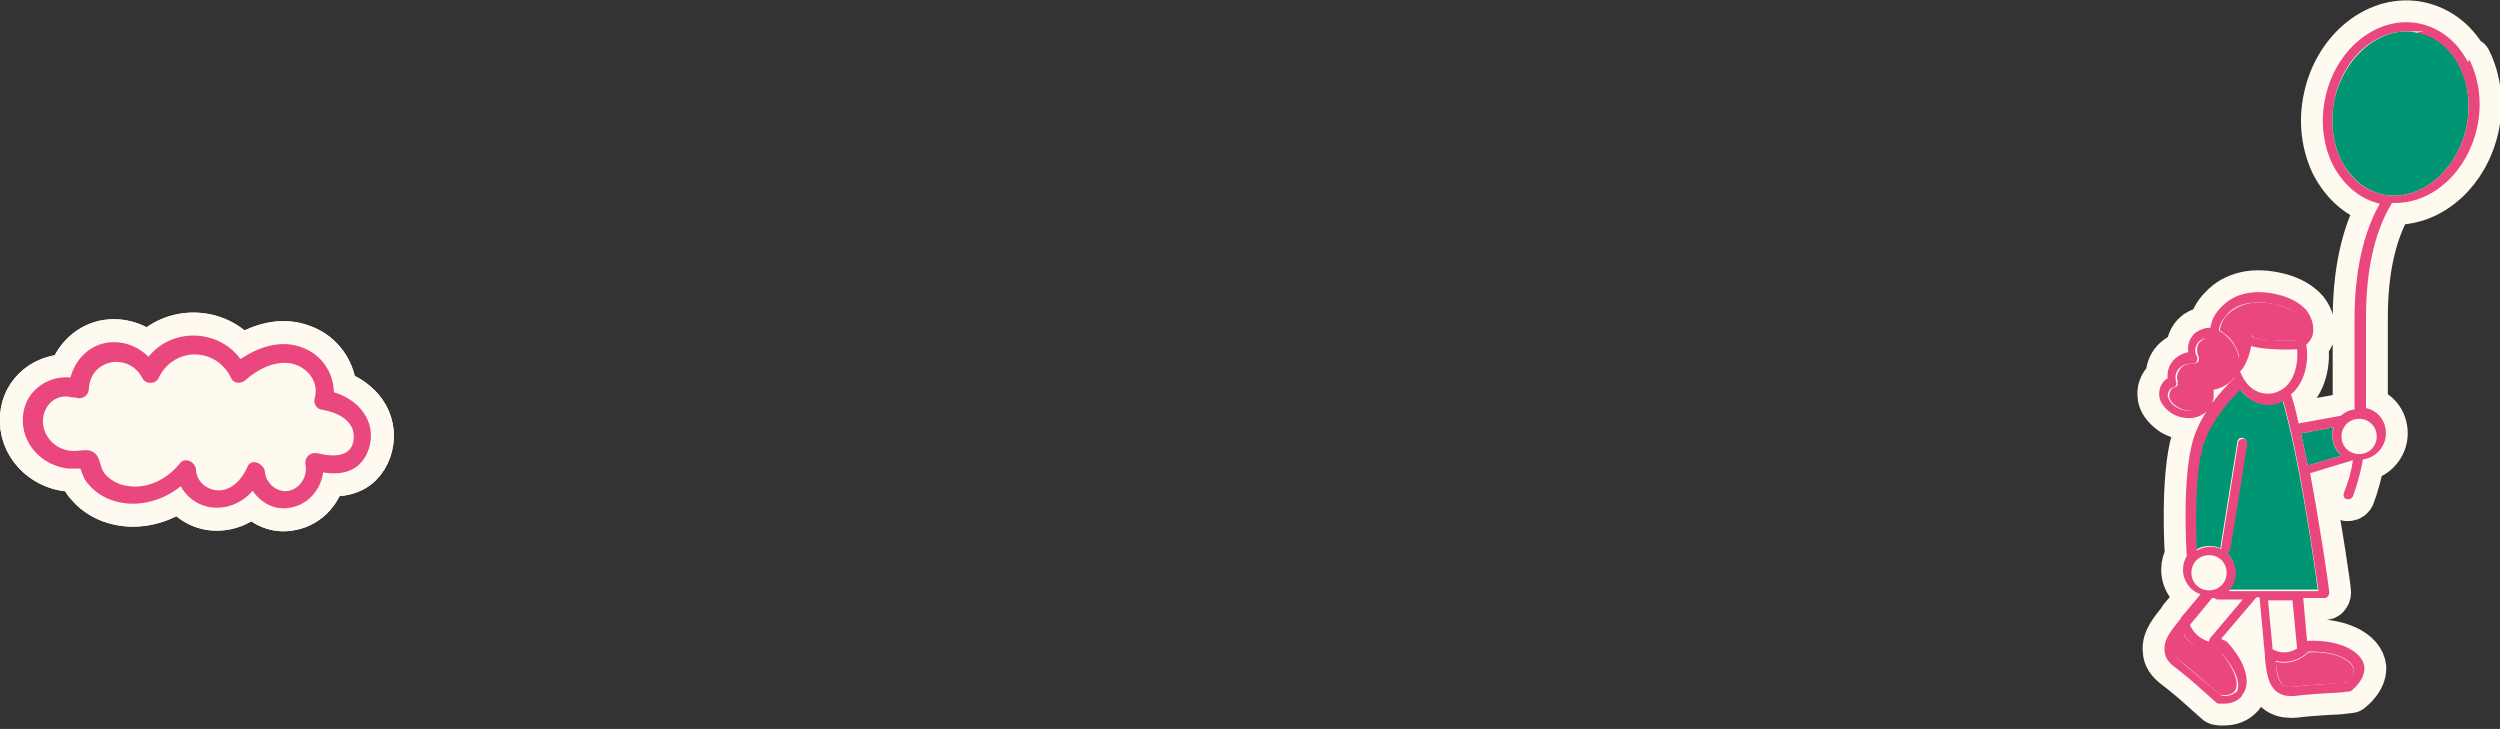
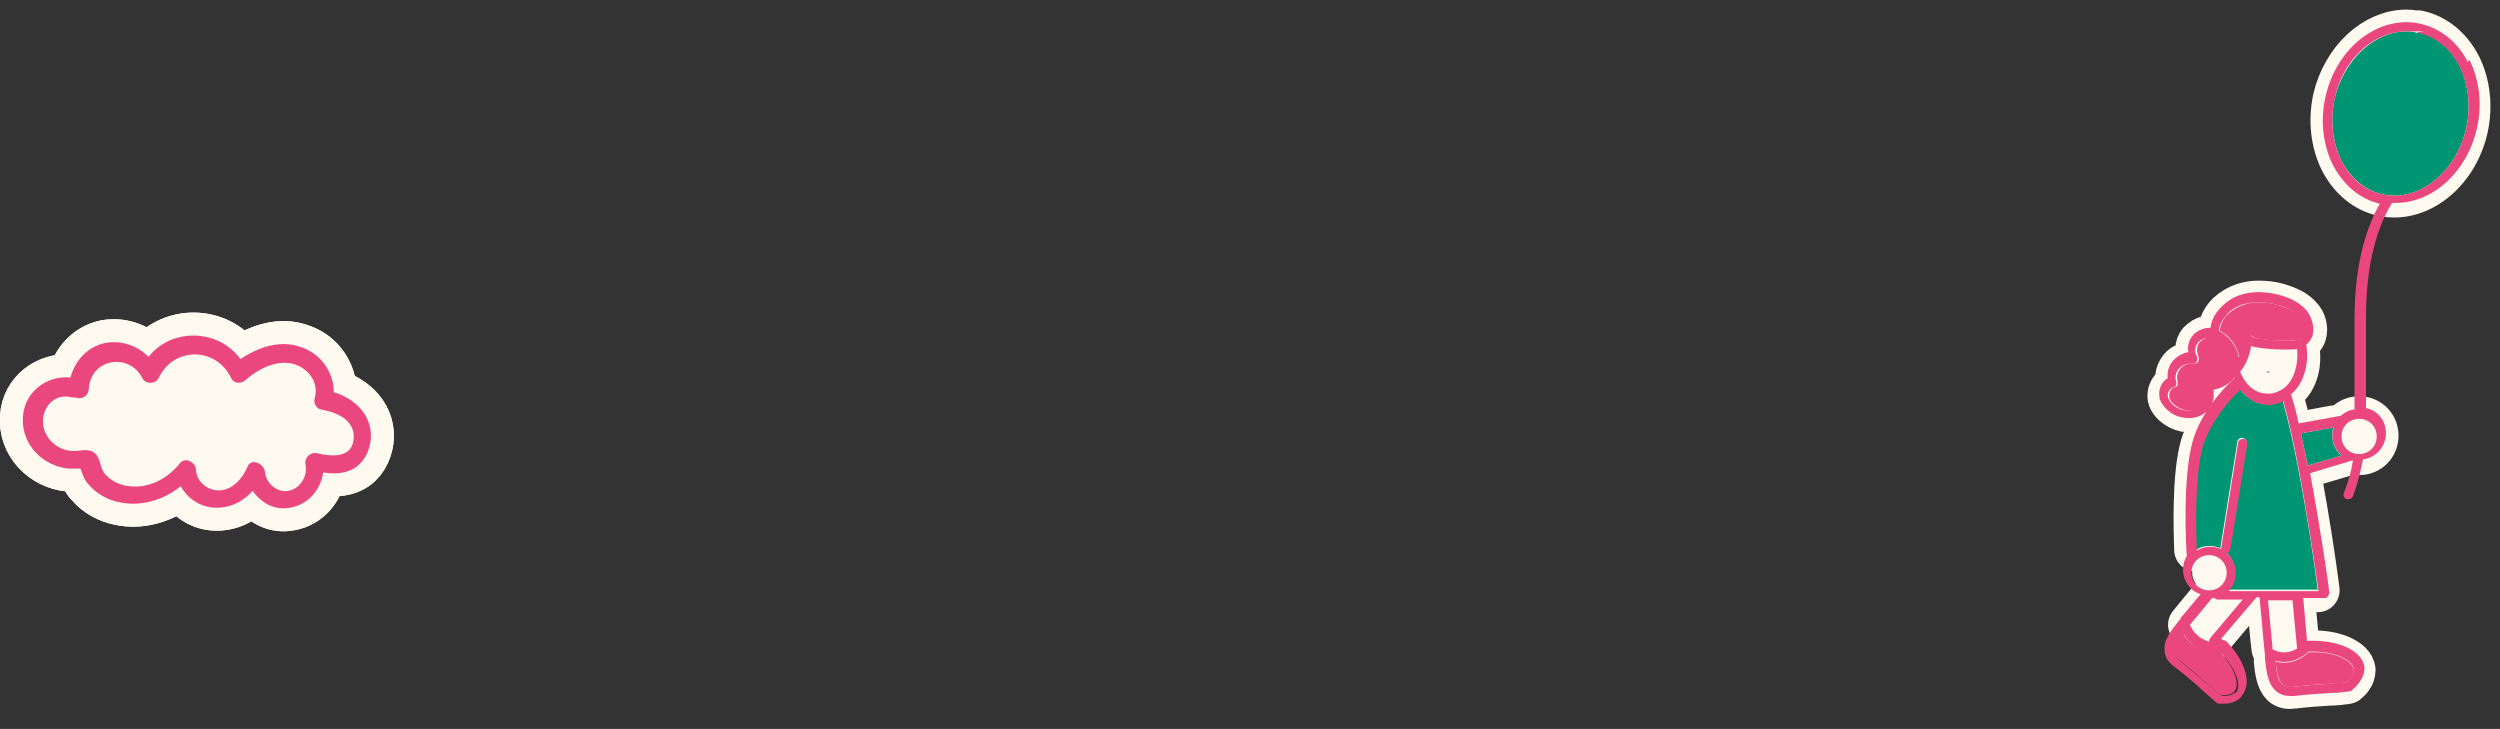
<svg xmlns="http://www.w3.org/2000/svg" id="_レイヤー_2" version="1.1" viewBox="0 0 326.5 95.2">
  <rect x="0" y="0" width="326.5" height="95.2" fill="#333333" stroke="none" />
  <defs>
    <style>
      .st0 {
        fill: #ea477e;
      }

      .st1 {
        fill: #009673;
      }

      .st2 {
        fill: #fffaf0;
      }

      .st3 {
        stroke-width: 5.7px;
      }

      .st3, .st4 {
        fill: none;
        stroke: #fffaf0;
        stroke-linecap: round;
        stroke-linejoin: round;
      }

      .st4 {
        stroke-width: 6px;
      }
    </style>
  </defs>
  <g id="TX">
    <g>
      <g>
        <path class="st3" d="M289.6,78.3c-.2,0-.3,0-.4-.2,0,0-.2,0-.3,0-1.3,1.5-2.4,2.9-2.9,3.5.3.7.8,1.3,1.4,1.7.3.2.7.4,1.1.5,0-.1,0-.3.1-.4l4.3-5.1h-3.3s0,0,0,0Z" />
-         <path class="st3" d="M286.7,84.4c-.6-.4-1.2-1-1.6-1.7-.7.8-1.2,1.7-1.2,2.4,0,.4.3.8.8,1.2,1.3,1,2.5,2.1,3.7,3.1.6.5,1.1,1,1.7,1.4.5,0,1.3,0,1.7-.5.8-.9,0-3.1-1.8-5.1-1.3,0-2.4-.2-3.4-.9h0Z" />
        <path class="st3" d="M296.3,78.3c.2,2.3.4,5,.6,6.4,1,.6,2.2.5,3.2-.1l-.6-6.3s-3.2,0-3.2,0Z" />
        <path class="st3" d="M297.2,86.3c.1,1.2.3,2.5.9,3.1.3.3.8.4,1.4.3,1.6-.2,3.2-.3,4.8-.4.7,0,1.5-.1,2.2-.2.4-.3.9-.9.9-1.6-.1-1.2-2.5-2.5-5.9-2.3-1.3,1.2-2.8,1.6-4.3,1.2Z" />
        <path class="st3" d="M304.6,56.9c0-.4,0-.8.2-1.1l-4.3.8c.3,1.4.6,2.8.9,4.2l4.4-1.3c-.7-.6-1.2-1.5-1.2-2.6Z" />
        <path class="st3" d="M310.4,56.9c0-1.3-1-2.3-2.3-2.3s-2.3,1-2.3,2.3,1,2.3,2.3,2.3,2.3-1,2.3-2.3Z" />
        <path class="st3" d="M302.7,77.1c-.4-3.3-2.4-17.2-4.6-24.8-.6.3-1.3.5-1.9.5s0,0,0,0c-1.5,0-2.8-.8-3.7-2-1.4,1.4-3.9,4.2-4.9,7.4-1.1,3.8-.9,10.9-.8,13.6.5-.3,1.1-.5,1.7-.5s1,.1,1.5.3c0,0,0-.1,0-.2l2.2-13.7c0-.3.4-.6.7-.5.3,0,.6.4.5.7l-2.2,13.7c0,.3-.2.4-.5.5.7.6,1.2,1.6,1.2,2.6s-.4,1.7-.9,2.3h11.6Z" />
        <path class="st3" d="M296.2,51.5c.7,0,1.6-.3,2.3-.8,1.3-1,1.9-3,1.6-5-.9.1-4.3.2-6-.4-.2,1.2-.7,2.5-1.4,3.3.6,1.5,1.8,2.9,3.6,3h0Z" />
        <path class="st3" d="M289.9,43.2c.2,0,.3.2.5.3,1.1.7,1.8,2,2.1,3.2.3-.8.5-1.7.5-2.4,0-.3.3-.6.6-.7.3,0,.5.2.6.4.8.5,5.1.6,5.9.4.5-.1.8-.4.9-.8.2-.7,0-1.6-.6-2.2-.6-.7-1.6-1.2-3-1.6-.7-.2-1.5-.3-2.4-.3-1.4,0-2.8.4-4,1.5-.7.7-1,1.4-1.1,2.2h0Z" />
-         <path class="st3" d="M290.9,74.8c0-1.3-1-2.3-2.3-2.3s-2.3,1-2.3,2.3,1,2.3,2.3,2.3,2.3-1,2.3-2.3Z" />
        <path class="st3" d="M291.1,48c.3-1.1-.4-2.7-1.5-3.5-.5-.4-1.3-.7-2.1,0-.6.4-.7,1.3-.4,2,.1.2.1.5,0,.7-.1.2-.4.3-.6.3,0,0-.2,0-.3,0-.5,0-1.1.2-1.4.6-.4.5-.6,1.1-.4,1.7,0,.2,0,.3,0,.5,0,.1-.2.2-.4.3-.4,0-.7.6-.7,1.1,0,.5.4,1,1,1.4.9.6,2,.7,2.8.2.4-.2.7-.7.8-1.2,0-.4,0-.8-.2-1.1-.2-.2-.2-.5,0-.7.1-.2.4-.3.6-.3,1.3.2,2.7-.7,3-1.9Z" />
        <path class="st3" d="M315.8,4.3c-.5-.1-1-.2-1.5-.2-4.2,0-8.2,3.7-9.4,8.8-.6,2.8-.3,5.7.9,8.1,1.2,2.3,3.1,3.9,5.4,4.4,4.7,1,9.6-2.9,10.9-8.7h0c.6-2.8.3-5.7-.9-8.1-1.2-2.3-3.1-3.9-5.4-4.4Z" />
-         <path class="st3" d="M322.3,8.1c-1.4-2.7-3.6-4.4-6.2-5-5.4-1.2-11,3.1-12.4,9.6-.7,3.1-.3,6.3,1,8.9,1.4,2.6,3.5,4.4,6.1,5-1.4,2.5-3.3,7.1-3.3,15.1,0,3.2,0,5.8,0,8.1,0,1.4,0,2.6,0,3.7-.7,0-1.3.4-1.8.8l-5.5,1c-.3-1.4-.6-2.6-1-3.8,1.7-1.4,2.4-4,2-6.5.4-.3.6-.7.8-1.1.3-1.1,0-2.4-.8-3.4-.8-.9-2-1.6-3.6-2-3.2-.8-5.8-.2-7.5,1.6-.9.9-1.3,1.8-1.4,2.7-.7,0-1.3.2-1.9.6-.8.6-1.2,1.7-1,2.6-.7.1-1.4.5-1.9,1-.6.6-.9,1.5-.8,2.4-.7.4-1.2,1.3-1.1,2.2,0,.9.7,1.7,1.5,2.3.7.5,1.6.7,2.4.7s1.3-.2,1.8-.5c.7-.4,1.2-1.2,1.4-2.1,0-.4,0-.7,0-1.1,1.1-.2,2.1-.8,2.7-1.6,0,0,0,0,0,.1-1.5,1.4-4.3,4.4-5.4,8.1-1.4,4.8-.9,14.2-.8,15.1-.3.5-.5,1.1-.5,1.8,0,1.5,1,2.8,2.3,3.2-1.4,1.7-2.6,3.1-2.6,3.1h0c0,.1,0,.2-.1.2h0c-1,1.3-2.2,2.6-2,4.1,0,.8.5,1.5,1.3,2.1,1.3,1,2.5,2,3.7,3.1.6.5,1.2,1.1,1.8,1.6,0,0,.2.1.3.1.2,0,.4,0,.6,0,1,0,1.8-.3,2.4-1,0,0,0,0,0-.1,0,0,0,0,0,0,1.3-1.5.5-4.4-2-7-.1-.1-.3-.2-.5-.2,0,0,0,0,0,0,0,0-.1-.1-.2-.2l4.6-5.4h.4c.3,3.4.7,7.6.7,7.6v.4c.2,1.6.3,3.3,1.5,4.3.5.4,1.1.6,1.8.6s.3,0,.5,0c1.6-.2,3.2-.3,4.8-.4.8,0,1.6-.1,2.4-.2.1,0,.2,0,.3-.1.3-.3.6-.5.8-.8.6-.7.9-1.4.9-2.2-.2-2.2-3.4-3.7-7.5-3.5l-.5-5.6h2.7c.2,0,.4,0,.5-.2.1-.1.2-.3.2-.5,0-.5-1.1-8.1-2.5-15.6l5.6-1.7c-.2,1.4-.6,2.8-1.2,4.3-.1.3,0,.7.4.8,0,0,.2,0,.2,0,.3,0,.5-.2.6-.4.6-1.6,1-3.2,1.3-4.8,1.7-.2,3-1.7,3-3.4s-1.1-3-2.6-3.3c0-1.2,0-2.4,0-3.8,0-2.3,0-4.9,0-8.1,0-8.3,2.1-12.8,3.4-14.9.2,0,.4,0,.5,0,4.8,0,9.3-4,10.6-9.8.7-3.1.3-6.3-1-8.9h0ZM307.4,87.5c0,.6-.5,1.2-.9,1.6-.7,0-1.5.1-2.2.2-1.6.1-3.2.2-4.8.4-.6,0-1.1,0-1.4-.3-.7-.6-.8-1.8-.9-3.1,1.5.4,3,0,4.3-1.2,3.4-.1,5.8,1.1,5.9,2.3ZM296.8,84.8c-.1-1.4-.4-4.1-.6-6.4h3.2s.6,6.3.6,6.3c-1,.6-2.1.7-3.2.1ZM291.9,90.4c-.4.5-1.2.5-1.7.5-.6-.5-1.1-.9-1.7-1.4-1.2-1-2.5-2.1-3.7-3.1-.5-.4-.8-.8-.8-1.2,0-.7.5-1.6,1.2-2.4.4.7,1,1.3,1.6,1.7,1,.6,2.1.9,3.4.9,1.8,2,2.6,4.1,1.8,5.1h0ZM288.6,83.4c0,.1-.1.2-.1.4-.4-.1-.7-.3-1.1-.5-.6-.4-1.1-1-1.4-1.7.5-.6,1.7-2,2.9-3.5,0,0,.2,0,.3,0,.1.1.3.2.4.2h3.3s-4.3,5.1-4.3,5.1h0ZM288.5,77.1c-1.3,0-2.3-1-2.3-2.3s1-2.3,2.3-2.3,2.3,1,2.3,2.3-1,2.3-2.3,2.3ZM291.1,77.1c.6-.6.9-1.4.9-2.3s-.5-2-1.2-2.6c.2,0,.4-.2.5-.5l2.2-13.7c0-.3-.2-.7-.5-.7-.3,0-.7.2-.7.5l-2.2,13.7c0,0,0,.1,0,.2-.5-.2-1-.3-1.5-.3s-1.2.2-1.7.5c-.1-2.7-.3-9.8.8-13.6,1-3.2,3.4-6,4.9-7.4.9,1.2,2.2,2,3.7,2,0,0,0,0,0,0,.6,0,1.3-.2,1.9-.5,2.2,7.6,4.1,21.5,4.6,24.8h-11.6ZM288.1,50c-.3,0-.5,0-.6.3-.1.2-.1.5,0,.7.2.3.3.7.2,1.1,0,.5-.4,1-.8,1.2-.8.5-1.9.4-2.8-.2-.6-.4-.9-.9-1-1.4,0-.5.3-1,.7-1.1.2,0,.3-.1.4-.3,0-.1.1-.3,0-.5-.2-.6,0-1.3.4-1.7.4-.4.9-.6,1.4-.6s.2,0,.3,0c.2,0,.5,0,.6-.3.1-.2.1-.5,0-.7-.4-.6-.2-1.5.4-2,.8-.6,1.6-.3,2.1,0,1.1.8,1.9,2.5,1.5,3.5-.4,1.2-1.8,2.1-3,1.9ZM297.3,39.8c1.4.3,2.4.9,3,1.6.6.7.8,1.6.6,2.2-.1.4-.4.7-.9.8-.8.2-5.1,0-5.9-.4,0-.3-.3-.5-.6-.4-.3,0-.6.3-.6.7,0,.7-.2,1.7-.5,2.4-.2-1.2-1-2.4-2.1-3.2-.2-.1-.3-.2-.5-.3,0-.7.4-1.4,1.1-2.2,1.1-1.2,2.6-1.5,4-1.5s1.6.1,2.4.3h0ZM292.6,48.5c.7-.8,1.2-2.1,1.4-3.3,1.7.5,5.1.5,6,.4.2,2-.4,4-1.6,5-.6.5-1.6.9-2.3.8-1.8,0-3-1.4-3.6-3h0ZM300.5,56.6l4.3-.8c-.1.4-.2.7-.2,1.1,0,1,.5,1.9,1.2,2.6l-4.4,1.3c-.3-1.4-.6-2.8-.9-4.2ZM308.1,59.3c-1.3,0-2.3-1-2.3-2.3s1-2.3,2.3-2.3,2.3,1,2.3,2.3-1,2.3-2.3,2.3ZM322.1,16.7h0c-1.3,5.8-6.2,9.7-10.9,8.7-2.3-.5-4.2-2-5.4-4.4-1.2-2.4-1.5-5.2-.9-8.1,1.1-5.2,5.1-8.8,9.4-8.8s1,0,1.5.2c2.3.5,4.2,2,5.4,4.4,1.2,2.4,1.5,5.2.9,8Z" />
      </g>
      <g>
        <path class="st2" d="M289.6,78.3c-.2,0-.3,0-.4-.2,0,0-.2,0-.3,0-1.3,1.5-2.4,2.9-2.9,3.5.3.7.8,1.3,1.4,1.7.3.2.7.4,1.1.5,0-.1,0-.3.1-.4l4.3-5.1h-3.3s0,0,0,0Z" />
        <path class="st0" d="M286.7,84.4c-.6-.4-1.2-1-1.6-1.7-.7.8-1.2,1.7-1.2,2.4,0,.4.3.8.8,1.2,1.3,1,2.5,2.1,3.7,3.1.6.5,1.1,1,1.7,1.4.5,0,1.3,0,1.7-.5.8-.9,0-3.1-1.8-5.1-1.3,0-2.4-.2-3.4-.9h0Z" />
        <path class="st2" d="M296.3,78.3c.2,2.3.4,5,.6,6.4,1,.6,2.2.5,3.2-.1l-.6-6.3s-3.2,0-3.2,0Z" />
        <path class="st0" d="M297.2,86.3c.1,1.2.3,2.5.9,3.1.3.3.8.4,1.4.3,1.6-.2,3.2-.3,4.8-.4.7,0,1.5-.1,2.2-.2.4-.3.9-.9.9-1.6-.1-1.2-2.5-2.5-5.9-2.3-1.3,1.2-2.8,1.6-4.3,1.2Z" />
        <path class="st1" d="M304.6,56.9c0-.4,0-.8.2-1.1l-4.3.8c.3,1.4.6,2.8.9,4.2l4.4-1.3c-.7-.6-1.2-1.5-1.2-2.6Z" />
        <path class="st2" d="M310.4,56.9c0-1.3-1-2.3-2.3-2.3s-2.3,1-2.3,2.3,1,2.3,2.3,2.3,2.3-1,2.3-2.3Z" />
        <path class="st1" d="M302.7,77.1c-.4-3.3-2.4-17.2-4.6-24.8-.6.3-1.3.5-1.9.5s0,0,0,0c-1.5,0-2.8-.8-3.7-2-1.4,1.4-3.9,4.2-4.9,7.4-1.1,3.8-.9,10.9-.8,13.6.5-.3,1.1-.5,1.7-.5s1,.1,1.5.3c0,0,0-.1,0-.2l2.2-13.7c0-.3.4-.6.7-.5.3,0,.6.4.5.7l-2.2,13.7c0,.3-.2.4-.5.5.7.6,1.2,1.6,1.2,2.6s-.4,1.7-.9,2.3h11.6Z" />
-         <path class="st2" d="M296.2,51.5c.7,0,1.6-.3,2.3-.8,1.3-1,1.9-3,1.6-5-.9.1-4.3.2-6-.4-.2,1.2-.7,2.5-1.4,3.3.6,1.5,1.8,2.9,3.6,3h0Z" />
        <path class="st0" d="M289.9,43.2c.2,0,.3.2.5.3,1.1.7,1.8,2,2.1,3.2.3-.8.5-1.7.5-2.4,0-.3.3-.6.6-.7.3,0,.5.2.6.4.8.5,5.1.6,5.9.4.5-.1.8-.4.9-.8.2-.7,0-1.6-.6-2.2-.6-.7-1.6-1.2-3-1.6-.7-.2-1.5-.3-2.4-.3-1.4,0-2.8.4-4,1.5-.7.7-1,1.4-1.1,2.2h0Z" />
        <path class="st2" d="M290.9,74.8c0-1.3-1-2.3-2.3-2.3s-2.3,1-2.3,2.3,1,2.3,2.3,2.3,2.3-1,2.3-2.3Z" />
        <path class="st0" d="M291.1,48c.3-1.1-.4-2.7-1.5-3.5-.5-.4-1.3-.7-2.1,0-.6.4-.7,1.3-.4,2,.1.2.1.5,0,.7-.1.2-.4.3-.6.3,0,0-.2,0-.3,0-.5,0-1.1.2-1.4.6-.4.5-.6,1.1-.4,1.7,0,.2,0,.3,0,.5,0,.1-.2.2-.4.3-.4,0-.7.6-.7,1.1,0,.5.4,1,1,1.4.9.6,2,.7,2.8.2.4-.2.7-.7.8-1.2,0-.4,0-.8-.2-1.1-.2-.2-.2-.5,0-.7.1-.2.4-.3.6-.3,1.3.2,2.7-.7,3-1.9Z" />
        <path class="st1" d="M315.8,4.3c-.5-.1-1-.2-1.5-.2-4.2,0-8.2,3.7-9.4,8.8-.6,2.8-.3,5.7.9,8.1,1.2,2.3,3.1,3.9,5.4,4.4,4.7,1,9.6-2.9,10.9-8.7h0c.6-2.8.3-5.7-.9-8.1-1.2-2.3-3.1-3.9-5.4-4.4Z" />
        <path class="st0" d="M322.3,8.1c-1.4-2.7-3.6-4.4-6.2-5-5.4-1.2-11,3.1-12.4,9.6-.7,3.1-.3,6.3,1,8.9,1.4,2.6,3.5,4.4,6.1,5-1.4,2.5-3.3,7.1-3.3,15.1,0,3.2,0,5.8,0,8.1,0,1.4,0,2.6,0,3.7-.7,0-1.3.4-1.8.8l-5.5,1c-.3-1.4-.6-2.6-1-3.8,1.7-1.4,2.4-4,2-6.5.4-.3.6-.7.8-1.1.3-1.1,0-2.4-.8-3.4-.8-.9-2-1.6-3.6-2-3.2-.8-5.8-.2-7.5,1.6-.9.9-1.3,1.8-1.4,2.7-.7,0-1.3.2-1.9.6-.8.6-1.2,1.7-1,2.6-.7.1-1.4.5-1.9,1-.6.6-.9,1.5-.8,2.4-.7.4-1.2,1.3-1.1,2.2,0,.9.7,1.7,1.5,2.3.7.5,1.6.7,2.4.7s1.3-.2,1.8-.5c.7-.4,1.2-1.2,1.4-2.1,0-.4,0-.7,0-1.1,1.1-.2,2.1-.8,2.7-1.6,0,0,0,0,0,.1-1.5,1.4-4.3,4.4-5.4,8.1-1.4,4.8-.9,14.2-.8,15.1-.3.5-.5,1.1-.5,1.8,0,1.5,1,2.8,2.3,3.2-1.4,1.7-2.6,3.1-2.6,3.1h0c0,.1,0,.2-.1.2h0c-1,1.3-2.2,2.6-2,4.1,0,.8.5,1.5,1.3,2.1,1.3,1,2.5,2,3.7,3.1.6.5,1.2,1.1,1.8,1.6,0,0,.2.1.3.1.2,0,.4,0,.6,0,1,0,1.8-.3,2.4-1,0,0,0,0,0-.1,0,0,0,0,0,0,1.3-1.5.5-4.4-2-7-.1-.1-.3-.2-.5-.2,0,0,0,0,0,0,0,0-.1-.1-.2-.2l4.6-5.4h.4c.3,3.4.7,7.6.7,7.6v.4c.2,1.6.3,3.3,1.5,4.3.5.4,1.1.6,1.8.6s.3,0,.5,0c1.6-.2,3.2-.3,4.8-.4.8,0,1.6-.1,2.4-.2.1,0,.2,0,.3-.1.3-.3.6-.5.8-.8.6-.7.9-1.4.9-2.2-.2-2.2-3.4-3.7-7.5-3.5l-.5-5.6h2.7c.2,0,.4,0,.5-.2.1-.1.2-.3.2-.5,0-.5-1.1-8.1-2.5-15.6l5.6-1.7c-.2,1.4-.6,2.8-1.2,4.3-.1.3,0,.7.4.8,0,0,.2,0,.2,0,.3,0,.5-.2.6-.4.6-1.6,1-3.2,1.3-4.8,1.7-.2,3-1.7,3-3.4s-1.1-3-2.6-3.3c0-1.2,0-2.4,0-3.8,0-2.3,0-4.9,0-8.1,0-8.3,2.1-12.8,3.4-14.9.2,0,.4,0,.5,0,4.8,0,9.3-4,10.6-9.8.7-3.1.3-6.3-1-8.9h0ZM307.4,87.5c0,.6-.5,1.2-.9,1.6-.7,0-1.5.1-2.2.2-1.6.1-3.2.2-4.8.4-.6,0-1.1,0-1.4-.3-.7-.6-.8-1.8-.9-3.1,1.5.4,3,0,4.3-1.2,3.4-.1,5.8,1.1,5.9,2.3ZM296.8,84.8c-.1-1.4-.4-4.1-.6-6.4h3.2s.6,6.3.6,6.3c-1,.6-2.1.7-3.2.1ZM291.9,90.4c-.4.5-1.2.5-1.7.5-.6-.5-1.1-.9-1.7-1.4-1.2-1-2.5-2.1-3.7-3.1-.5-.4-.8-.8-.8-1.2,0-.7.5-1.6,1.2-2.4.4.7,1,1.3,1.6,1.7,1,.6,2.1.9,3.4.9,1.8,2,2.6,4.1,1.8,5.1h0ZM288.6,83.4c0,.1-.1.2-.1.4-.4-.1-.7-.3-1.1-.5-.6-.4-1.1-1-1.4-1.7.5-.6,1.7-2,2.9-3.5,0,0,.2,0,.3,0,.1.1.3.2.4.2h3.3s-4.3,5.1-4.3,5.1h0ZM288.5,77.1c-1.3,0-2.3-1-2.3-2.3s1-2.3,2.3-2.3,2.3,1,2.3,2.3-1,2.3-2.3,2.3ZM291.1,77.1c.6-.6.9-1.4.9-2.3s-.5-2-1.2-2.6c.2,0,.4-.2.5-.5l2.2-13.7c0-.3-.2-.7-.5-.7-.3,0-.7.2-.7.5l-2.2,13.7c0,0,0,.1,0,.2-.5-.2-1-.3-1.5-.3s-1.2.2-1.7.5c-.1-2.7-.3-9.8.8-13.6,1-3.2,3.4-6,4.9-7.4.9,1.2,2.2,2,3.7,2,0,0,0,0,0,0,.6,0,1.3-.2,1.9-.5,2.2,7.6,4.1,21.5,4.6,24.8h-11.6ZM288.1,50c-.3,0-.5,0-.6.3-.1.2-.1.5,0,.7.2.3.3.7.2,1.1,0,.5-.4,1-.8,1.2-.8.5-1.9.4-2.8-.2-.6-.4-.9-.9-1-1.4,0-.5.3-1,.7-1.1.2,0,.3-.1.4-.3,0-.1.1-.3,0-.5-.2-.6,0-1.3.4-1.7.4-.4.9-.6,1.4-.6s.2,0,.3,0c.2,0,.5,0,.6-.3.1-.2.1-.5,0-.7-.4-.6-.2-1.5.4-2,.8-.6,1.6-.3,2.1,0,1.1.8,1.9,2.5,1.5,3.5-.4,1.2-1.8,2.1-3,1.9ZM297.3,39.8c1.4.3,2.4.9,3,1.6.6.7.8,1.6.6,2.2-.1.4-.4.7-.9.8-.8.2-5.1,0-5.9-.4,0-.3-.3-.5-.6-.4-.3,0-.6.3-.6.7,0,.7-.2,1.7-.5,2.4-.2-1.2-1-2.4-2.1-3.2-.2-.1-.3-.2-.5-.3,0-.7.4-1.4,1.1-2.2,1.1-1.2,2.6-1.5,4-1.5s1.6.1,2.4.3h0ZM292.6,48.5c.7-.8,1.2-2.1,1.4-3.3,1.7.5,5.1.5,6,.4.2,2-.4,4-1.6,5-.6.5-1.6.9-2.3.8-1.8,0-3-1.4-3.6-3h0ZM300.5,56.6l4.3-.8c-.1.4-.2.7-.2,1.1,0,1,.5,1.9,1.2,2.6l-4.4,1.3c-.3-1.4-.6-2.8-.9-4.2ZM308.1,59.3c-1.3,0-2.3-1-2.3-2.3s1-2.3,2.3-2.3,2.3,1,2.3,2.3-1,2.3-2.3,2.3ZM322.1,16.7h0c-1.3,5.8-6.2,9.7-10.9,8.7-2.3-.5-4.2-2-5.4-4.4-1.2-2.4-1.5-5.2-.9-8.1,1.1-5.2,5.1-8.8,9.4-8.8s1,0,1.5.2c2.3.5,4.2,2,5.4,4.4,1.2,2.4,1.5,5.2.9,8Z" />
      </g>
    </g>
    <g>
      <g>
        <path class="st4" d="M43.6,51.3c0-2.6-1.6-5-4.1-5.9-2.8-1.1-5.7-.1-8.1,1.5-2.9-4-9-4.1-12-.3-1.5-1.5-3.6-2.2-5.7-1.8-2.3.5-3.9,2.3-4.5,4.5-3.1-.3-6,1.9-6.2,5.1-.3,3.6,2.6,6.5,6,6.8.4,0,.9,0,1.3,0,0,0,.1,0,.2,0,0,0,0,0,0,0,.3.8.5,1.5,1.1,2.1,1,1.2,2.5,2,4,2.3,2.8.6,5.8-.3,8-2.1.9,1.6,2.5,2.7,4.4,2.8,2,.1,3.8-.8,5-2.2,1.1,1.6,2.9,2.6,4.9,2.2,2.4-.4,4-2.4,4.3-4.6,1.3.2,2.6.2,3.8-.4,1.4-.7,2.2-2.2,2.4-3.7.4-3.2-2-5.6-4.9-6.4h0Z" />
        <path class="st4" d="M43.6,51.3c0-2.6-1.6-5-4.1-5.9-2.8-1.1-5.7-.1-8.1,1.5-2.9-4-9-4.1-12-.3-1.5-1.5-3.6-2.2-5.7-1.8-2.3.5-3.9,2.3-4.5,4.5-3.1-.3-6,1.9-6.2,5.1-.3,3.6,2.6,6.5,6,6.8.4,0,.9,0,1.3,0,0,0,.1,0,.2,0,0,0,0,0,0,0,.3.8.5,1.5,1.1,2.1,1,1.2,2.5,2,4,2.3,2.8.6,5.8-.3,8-2.1.9,1.6,2.5,2.7,4.4,2.8,2,.1,3.8-.8,5-2.2,1.1,1.6,2.9,2.6,4.9,2.2,2.4-.4,4-2.4,4.3-4.6,1.3.2,2.6.2,3.8-.4,1.4-.7,2.2-2.2,2.4-3.7.4-3.2-2-5.6-4.9-6.4h0ZM41.4,59.2c-.9-.2-1.7.6-1.5,1.5.3,1.5-.7,3.1-2.2,3.4-1.5.3-3-1-3.1-2.5-.1-1-1.8-1.9-2.3-.6-.6,1.4-1.7,2.7-3.2,3-1.7.3-3.4-.9-3.5-2.6,0-1-1.4-1.8-2.1-.9-1.6,2-4,3.3-6.6,3-1.1-.1-2.3-.6-3.1-1.5-.8-.8-.6-2.1-1.4-2.8-.8-.7-1.8-.3-2.8-.3-1.3,0-2.7-.7-3.4-1.9-1.6-2.4.2-5.9,3.2-5.1.1,0,.3,0,.4,0,.7.3,1.7,0,1.8-1.1.2-4,5.3-4.8,7-1.4.4.8,1.7.8,2.1,0,1.9-4.1,7.5-4.2,9.5,0,.4.8,1.4.7,1.9.2,1.6-1.4,3.9-2.6,6.1-2.1,2,.5,3.5,2.4,2.9,4.5-.2.6.2,1.4.9,1.5,1.9.3,4.2,1.3,4.2,3.5,0,2.8-2.7,2.7-4.7,2.2Z" />
      </g>
      <g>
        <path class="st2" d="M43.6,51.3c0-2.6-1.6-5-4.1-5.9-2.8-1.1-5.7-.1-8.1,1.5-2.9-4-9-4.1-12-.3-1.5-1.5-3.6-2.2-5.7-1.8-2.3.5-3.9,2.3-4.5,4.5-3.1-.3-6,1.9-6.2,5.1-.3,3.6,2.6,6.5,6,6.8.4,0,.9,0,1.3,0,0,0,.1,0,.2,0,0,0,0,0,0,0,.3.8.5,1.5,1.1,2.1,1,1.2,2.5,2,4,2.3,2.8.6,5.8-.3,8-2.1.9,1.6,2.5,2.7,4.4,2.8,2,.1,3.8-.8,5-2.2,1.1,1.6,2.9,2.6,4.9,2.2,2.4-.4,4-2.4,4.3-4.6,1.3.2,2.6.2,3.8-.4,1.4-.7,2.2-2.2,2.4-3.7.4-3.2-2-5.6-4.9-6.4h0Z" />
        <path class="st0" d="M43.6,51.3c0-2.6-1.6-5-4.1-5.9-2.8-1.1-5.7-.1-8.1,1.5-2.9-4-9-4.1-12-.3-1.5-1.5-3.6-2.2-5.7-1.8-2.3.5-3.9,2.3-4.5,4.5-3.1-.3-6,1.9-6.2,5.1-.3,3.6,2.6,6.5,6,6.8.4,0,.9,0,1.3,0,0,0,.1,0,.2,0,0,0,0,0,0,0,.3.8.5,1.5,1.1,2.1,1,1.2,2.5,2,4,2.3,2.8.6,5.8-.3,8-2.1.9,1.6,2.5,2.7,4.4,2.8,2,.1,3.8-.8,5-2.2,1.1,1.6,2.9,2.6,4.9,2.2,2.4-.4,4-2.4,4.3-4.6,1.3.2,2.6.2,3.8-.4,1.4-.7,2.2-2.2,2.4-3.7.4-3.2-2-5.6-4.9-6.4h0ZM41.4,59.2c-.9-.2-1.7.6-1.5,1.5.3,1.5-.7,3.1-2.2,3.4-1.5.3-3-1-3.1-2.5-.1-1-1.8-1.9-2.3-.6-.6,1.4-1.7,2.7-3.2,3-1.7.3-3.4-.9-3.5-2.6,0-1-1.4-1.8-2.1-.9-1.6,2-4,3.3-6.6,3-1.1-.1-2.3-.6-3.1-1.5-.8-.8-.6-2.1-1.4-2.8-.8-.7-1.8-.3-2.8-.3-1.3,0-2.7-.7-3.4-1.9-1.6-2.4.2-5.9,3.2-5.1.1,0,.3,0,.4,0,.7.3,1.7,0,1.8-1.1.2-4,5.3-4.8,7-1.4.4.8,1.7.8,2.1,0,1.9-4.1,7.5-4.2,9.5,0,.4.8,1.4.7,1.9.2,1.6-1.4,3.9-2.6,6.1-2.1,2,.5,3.5,2.4,2.9,4.5-.2.6.2,1.4.9,1.5,1.9.3,4.2,1.3,4.2,3.5,0,2.8-2.7,2.7-4.7,2.2Z" />
      </g>
    </g>
  </g>
</svg>